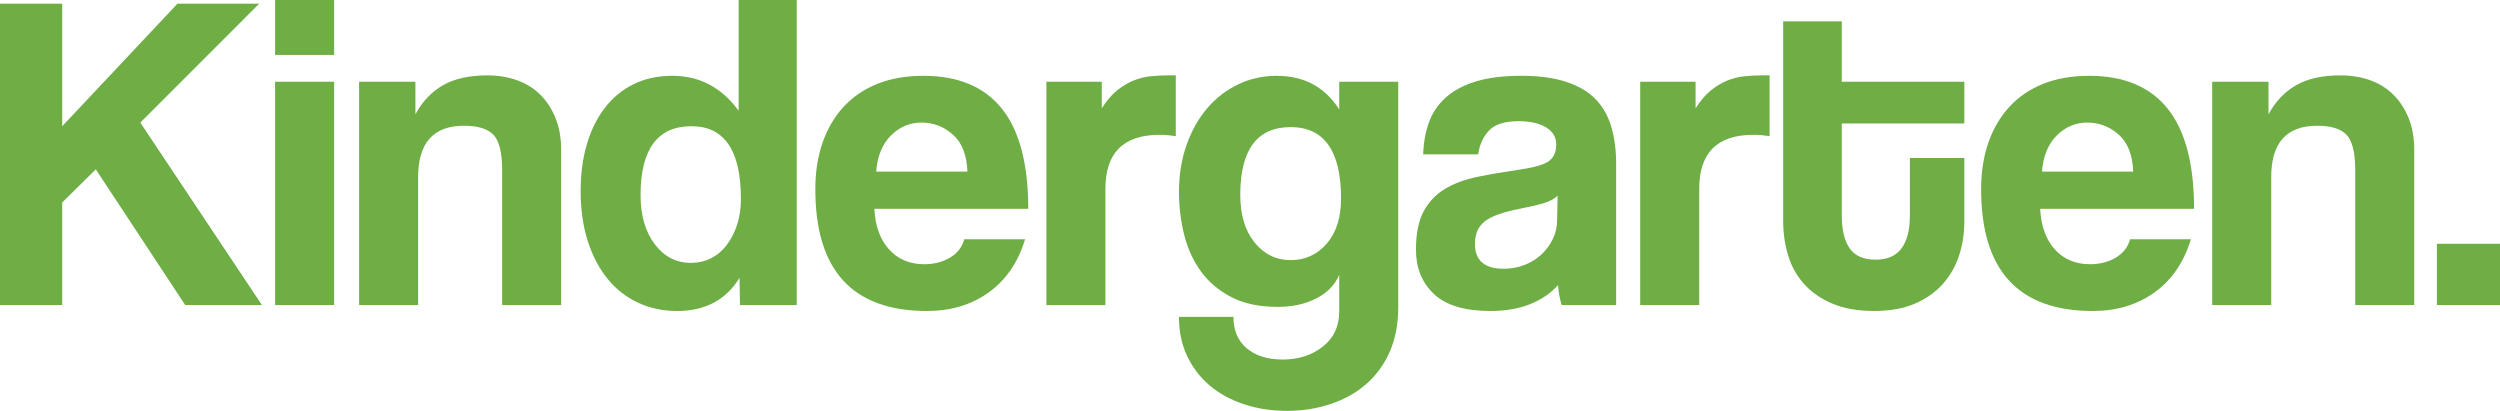
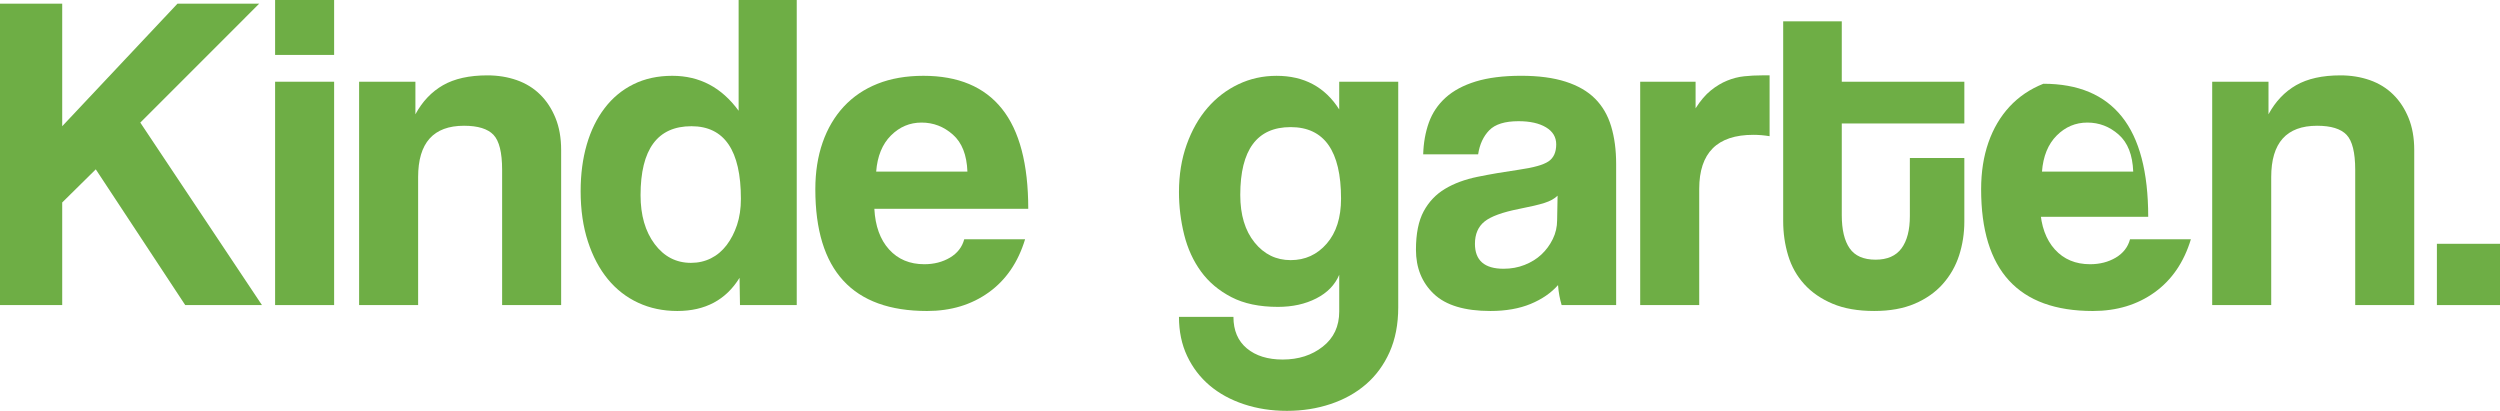
<svg xmlns="http://www.w3.org/2000/svg" version="1.1" x="0px" y="0px" width="236.411px" height="38.852px" viewBox="0 0 236.411 38.852" style="enable-background:new 0 0 236.411 38.852;" xml:space="preserve">
  <style type="text/css">
	.st0{fill:#6EAE45;}
</style>
  <defs>
</defs>
  <g>
    <g>
      <path class="st0" d="M17.516,28.849L9.058,16.013l-3.175,3.133v9.703H0V0.344h5.883v11.591L16.786,0.344h7.728L13.267,11.592    l11.504,17.257H17.516z" />
      <path class="st0" d="M26.015,5.194V0h5.581v5.194H26.015z M26.015,28.849V7.728h5.581v21.121H26.015z" />
      <path class="st0" d="M47.483,28.849V16.055c0-1.631-0.274-2.732-0.816-3.305c-0.545-0.572-1.476-0.858-2.789-0.858    c-2.893,0-4.338,1.617-4.338,4.851v12.106h-5.581V7.728h5.324v3.08c0.657-1.212,1.526-2.128,2.61-2.75    c1.084-0.62,2.482-0.931,4.195-0.931c0.998,0,1.926,0.151,2.781,0.451c0.855,0.302,1.59,0.753,2.202,1.356    c0.615,0.602,1.098,1.34,1.456,2.215s0.537,1.885,0.537,3.032v14.668H47.483z" />
      <path class="st0" d="M69.976,28.849l-0.042-2.576c-1.288,2.089-3.25,3.135-5.883,3.135c-1.344,0-2.574-0.257-3.692-0.774    c-1.115-0.514-2.074-1.259-2.876-2.232c-0.799-0.973-1.431-2.16-1.887-3.564c-0.458-1.402-0.688-2.991-0.688-4.765    c0-1.601,0.193-3.069,0.579-4.401c0.386-1.33,0.95-2.482,1.697-3.455c0.743-0.973,1.652-1.724,2.725-2.254s2.297-0.795,3.67-0.795    c2.577,0,4.665,1.103,6.269,3.306V0h5.495v28.849H69.976z M65.34,24.857c0.688,0,1.316-0.143,1.889-0.429    c0.573-0.286,1.065-0.702,1.481-1.245c0.414-0.544,0.743-1.181,0.987-1.91c0.243-0.729,0.366-1.553,0.366-2.468    c0-4.579-1.56-6.87-4.679-6.87c-3.206,0-4.81,2.176-4.81,6.526c0,1.888,0.444,3.428,1.33,4.614    C62.793,24.263,63.937,24.857,65.34,24.857z" />
      <path class="st0" d="M82.682,19.748c0.087,1.632,0.551,2.914,1.395,3.843c0.844,0.931,1.954,1.395,3.329,1.395    c0.914,0,1.724-0.207,2.426-0.622c0.699-0.415,1.152-0.995,1.35-1.738h5.755c-0.66,2.174-1.803,3.849-3.435,5.022    s-3.577,1.761-5.839,1.761c-7.04,0-10.562-3.836-10.562-11.507c0-1.631,0.229-3.105,0.688-4.422s1.124-2.447,1.996-3.392    c0.875-0.943,1.94-1.666,3.2-2.167c1.258-0.5,2.703-0.752,4.335-0.752c3.292,0,5.766,1.038,7.426,3.114    c1.66,2.075,2.49,5.231,2.49,9.465H82.682z M91.483,16.227c-0.059-1.574-0.514-2.739-1.375-3.498    c-0.858-0.759-1.845-1.138-2.96-1.138c-1.118,0-2.082,0.407-2.898,1.223c-0.816,0.816-1.283,1.954-1.395,3.413H91.483z" />
-       <path class="st0" d="M98.951,28.849V7.728h5.238v2.513c0.458-0.72,0.939-1.283,1.439-1.687s1.015-0.714,1.546-0.929    c0.528-0.217,1.065-0.354,1.61-0.411c0.542-0.059,1.101-0.087,1.674-0.087h0.729v5.752c-0.514-0.085-1.031-0.129-1.546-0.129    c-3.407,0-5.109,1.704-5.109,5.109v10.99H98.951z" />
      <path class="st0" d="M126.643,25.986c-0.402,0.954-1.124,1.699-2.169,2.233c-1.045,0.535-2.253,0.801-3.628,0.801    c-1.744,0-3.211-0.305-4.399-0.922c-1.188-0.615-2.146-1.423-2.876-2.425c-0.729-1.002-1.261-2.16-1.59-3.478    c-0.327-1.315-0.492-2.661-0.492-4.034c0-1.632,0.243-3.128,0.729-4.487c0.486-1.358,1.143-2.517,1.973-3.477    c0.83-0.959,1.806-1.702,2.921-2.232s2.317-0.795,3.605-0.795c2.605,0,4.578,1.059,5.925,3.178V7.728h5.581v21.336    c0,1.601-0.274,3.01-0.816,4.229c-0.545,1.216-1.288,2.23-2.233,3.046s-2.06,1.439-3.348,1.867    c-1.288,0.43-2.661,0.646-4.123,0.646c-1.459,0-2.817-0.21-4.078-0.629c-1.258-0.419-2.339-1.012-3.239-1.775    c-0.903-0.766-1.61-1.694-2.127-2.787c-0.514-1.09-0.771-2.323-0.771-3.698h5.151c0,1.288,0.425,2.283,1.272,2.985    c0.847,0.702,1.976,1.051,3.385,1.051c1.495,0,2.759-0.405,3.793-1.221c1.037-0.813,1.554-1.92,1.554-3.32V25.986z     M122.049,24.599c1.375,0,2.513-0.521,3.413-1.562c0.903-1.041,1.353-2.46,1.353-4.257c0-4.505-1.588-6.76-4.765-6.76    c-3.175,0-4.765,2.138-4.765,6.417c0,1.882,0.453,3.38,1.353,4.493C119.539,24.043,120.676,24.599,122.049,24.599z" />
      <path class="st0" d="M147.675,28.849c-0.084-0.285-0.157-0.58-0.212-0.88c-0.056-0.3-0.101-0.636-0.129-1.009    c-0.657,0.745-1.523,1.339-2.596,1.783c-1.073,0.442-2.339,0.665-3.798,0.665c-2.434,0-4.215-0.537-5.347-1.611    c-1.129-1.073-1.694-2.468-1.694-4.185c0-1.516,0.243-2.726,0.729-3.628c0.486-0.901,1.16-1.61,2.018-2.124    c0.858-0.516,1.881-0.894,3.069-1.138c1.188-0.243,2.482-0.465,3.885-0.667c1.403-0.2,2.348-0.464,2.834-0.794    c0.486-0.328,0.729-0.865,0.729-1.61c0-0.686-0.321-1.223-0.967-1.61c-0.643-0.386-1.509-0.58-2.596-0.58    c-1.288,0-2.211,0.286-2.77,0.859c-0.556,0.573-0.908,1.33-1.051,2.275h-5.196c0.031-1.087,0.21-2.089,0.537-3.005    c0.33-0.917,0.861-1.704,1.59-2.362c0.729-0.658,1.68-1.165,2.851-1.525c1.171-0.356,2.599-0.537,4.282-0.537    c1.655,0,3.06,0.187,4.215,0.559c1.157,0.372,2.085,0.908,2.784,1.61c0.699,0.702,1.205,1.574,1.518,2.619s0.47,2.225,0.47,3.541    v13.351H147.675z M147.292,18.502c-0.285,0.286-0.702,0.516-1.244,0.688c-0.545,0.172-1.333,0.358-2.362,0.558    c-1.604,0.316-2.705,0.717-3.306,1.203c-0.601,0.486-0.903,1.188-0.903,2.103c0,1.574,0.903,2.36,2.705,2.36    c0.715,0,1.381-0.12,1.996-0.365c0.615-0.242,1.146-0.572,1.59-0.987c0.442-0.415,0.799-0.901,1.073-1.46    c0.271-0.558,0.408-1.152,0.408-1.782L147.292,18.502z" />
      <path class="st0" d="M155.104,28.849V7.728h5.238v2.513c0.458-0.72,0.939-1.283,1.439-1.687s1.015-0.714,1.546-0.929    c0.528-0.217,1.065-0.354,1.61-0.411c0.542-0.059,1.101-0.087,1.674-0.087h0.729v5.752c-0.514-0.085-1.031-0.129-1.546-0.129    c-3.407,0-5.109,1.704-5.109,5.109v10.99H155.104z" />
      <path class="st0" d="M180.605,14.94h5.151v6.01c0,1.115-0.165,2.181-0.492,3.197c-0.33,1.016-0.844,1.917-1.543,2.705    c-0.699,0.787-1.585,1.409-2.655,1.867c-1.07,0.458-2.348,0.688-3.832,0.688c-1.543,0-2.856-0.229-3.941-0.688    c-1.084-0.458-1.976-1.073-2.675-1.846c-0.702-0.773-1.207-1.674-1.52-2.704c-0.313-1.031-0.472-2.119-0.472-3.263V2.018h5.54    v5.71h11.591v3.949h-11.591v8.671c0,1.374,0.249,2.419,0.746,3.135c0.497,0.715,1.314,1.073,2.451,1.073    c1.11,0,1.926-0.358,2.454-1.073c0.525-0.715,0.788-1.731,0.788-3.048V14.94z" />
-       <path class="st0" d="M192.925,19.748c0.087,1.632,0.551,2.914,1.395,3.843c0.844,0.931,1.954,1.395,3.329,1.395    c0.914,0,1.724-0.207,2.426-0.622c0.699-0.415,1.152-0.995,1.35-1.738h5.755c-0.66,2.174-1.803,3.849-3.435,5.022    s-3.577,1.761-5.839,1.761c-7.04,0-10.562-3.836-10.562-11.507c0-1.631,0.229-3.105,0.688-4.422    c0.458-1.316,1.124-2.447,1.996-3.392c0.875-0.943,1.94-1.666,3.2-2.167c1.258-0.5,2.703-0.752,4.335-0.752    c3.292,0,5.766,1.038,7.426,3.114c1.66,2.075,2.49,5.231,2.49,9.465H192.925z M201.726,16.227    c-0.059-1.574-0.514-2.739-1.375-3.498c-0.858-0.759-1.845-1.138-2.96-1.138c-1.118,0-2.082,0.407-2.898,1.223    c-0.816,0.816-1.283,1.954-1.395,3.413H201.726z" />
+       <path class="st0" d="M192.925,19.748c0.087,1.632,0.551,2.914,1.395,3.843c0.844,0.931,1.954,1.395,3.329,1.395    c0.914,0,1.724-0.207,2.426-0.622c0.699-0.415,1.152-0.995,1.35-1.738h5.755c-0.66,2.174-1.803,3.849-3.435,5.022    s-3.577,1.761-5.839,1.761c-7.04,0-10.562-3.836-10.562-11.507c0-1.631,0.229-3.105,0.688-4.422    c0.458-1.316,1.124-2.447,1.996-3.392c0.875-0.943,1.94-1.666,3.2-2.167c3.292,0,5.766,1.038,7.426,3.114c1.66,2.075,2.49,5.231,2.49,9.465H192.925z M201.726,16.227    c-0.059-1.574-0.514-2.739-1.375-3.498c-0.858-0.759-1.845-1.138-2.96-1.138c-1.118,0-2.082,0.407-2.898,1.223    c-0.816,0.816-1.283,1.954-1.395,3.413H201.726z" />
      <path class="st0" d="M222.719,28.849V16.055c0-1.631-0.274-2.732-0.816-3.305c-0.545-0.572-1.476-0.858-2.789-0.858    c-2.893,0-4.338,1.617-4.338,4.851v12.106h-5.581V7.728h5.324v3.08c0.657-1.212,1.526-2.128,2.61-2.75    c1.084-0.62,2.482-0.931,4.195-0.931c0.998,0,1.926,0.151,2.781,0.451c0.855,0.302,1.59,0.753,2.202,1.356    c0.615,0.602,1.098,1.34,1.456,2.215c0.358,0.875,0.537,1.885,0.537,3.032v14.668H222.719z" />
      <path class="st0" d="M230.444,28.849v-5.795h5.967v5.795H230.444z" />
    </g>
  </g>
</svg>